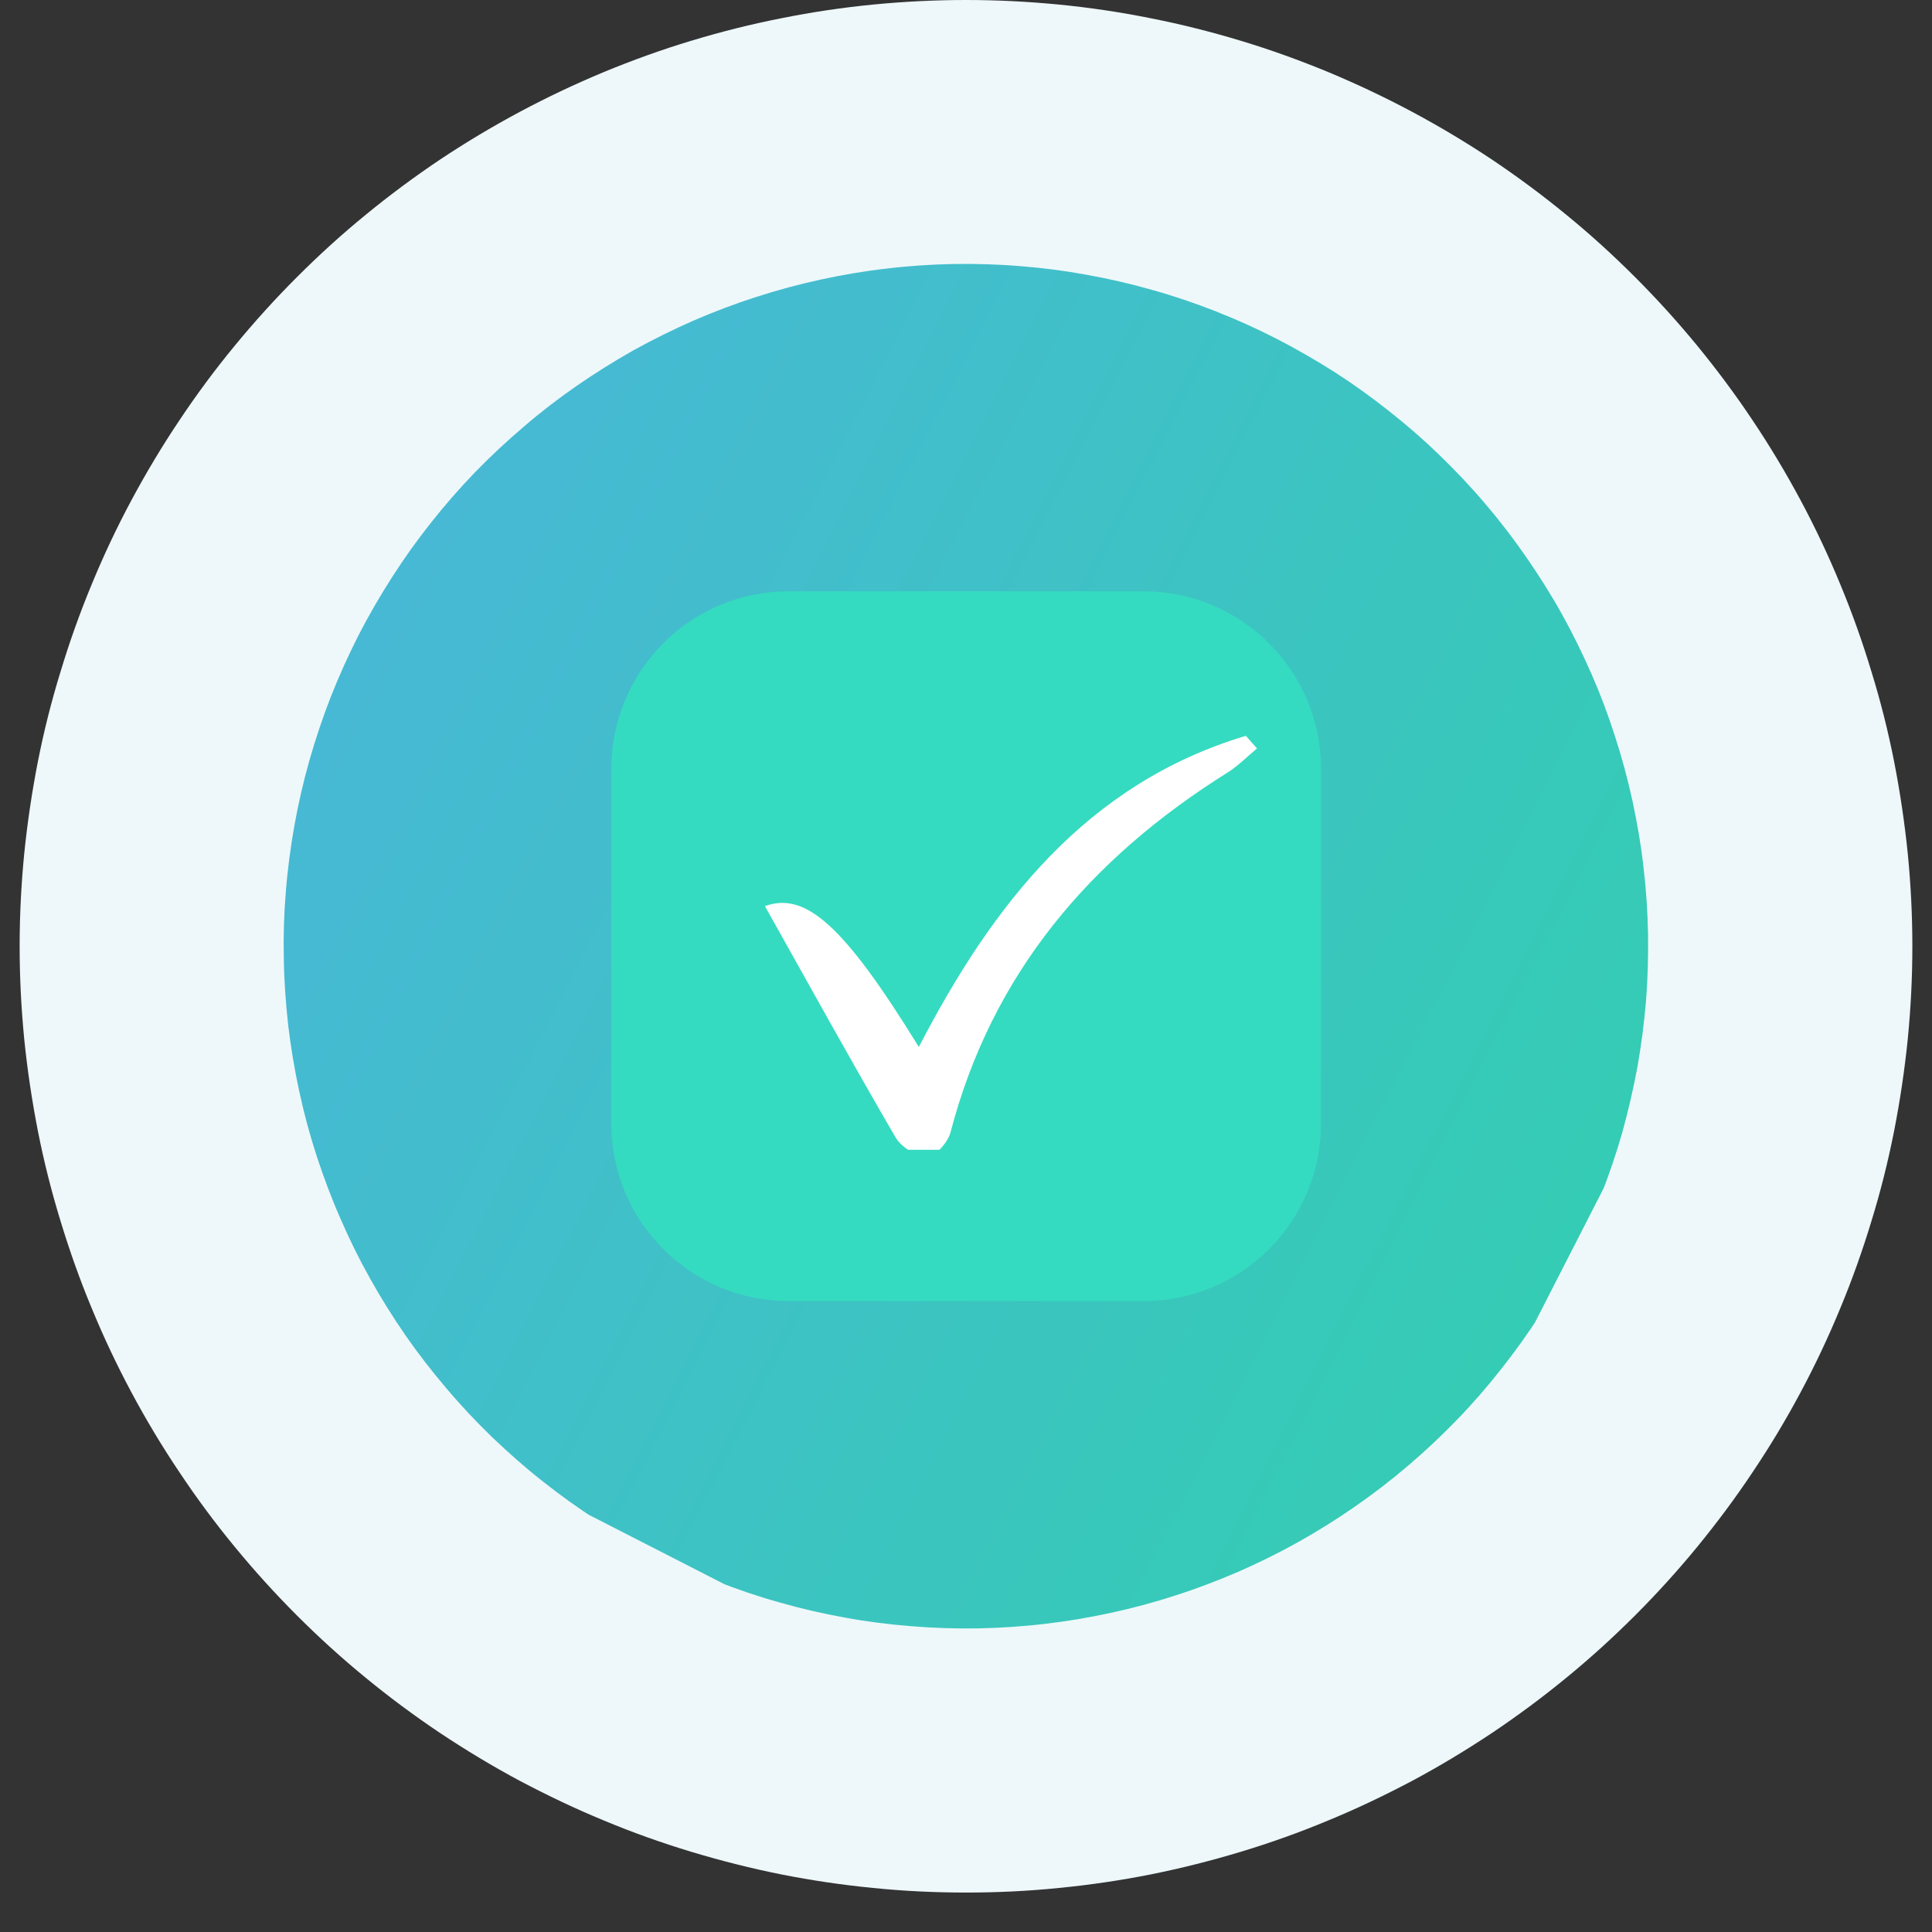
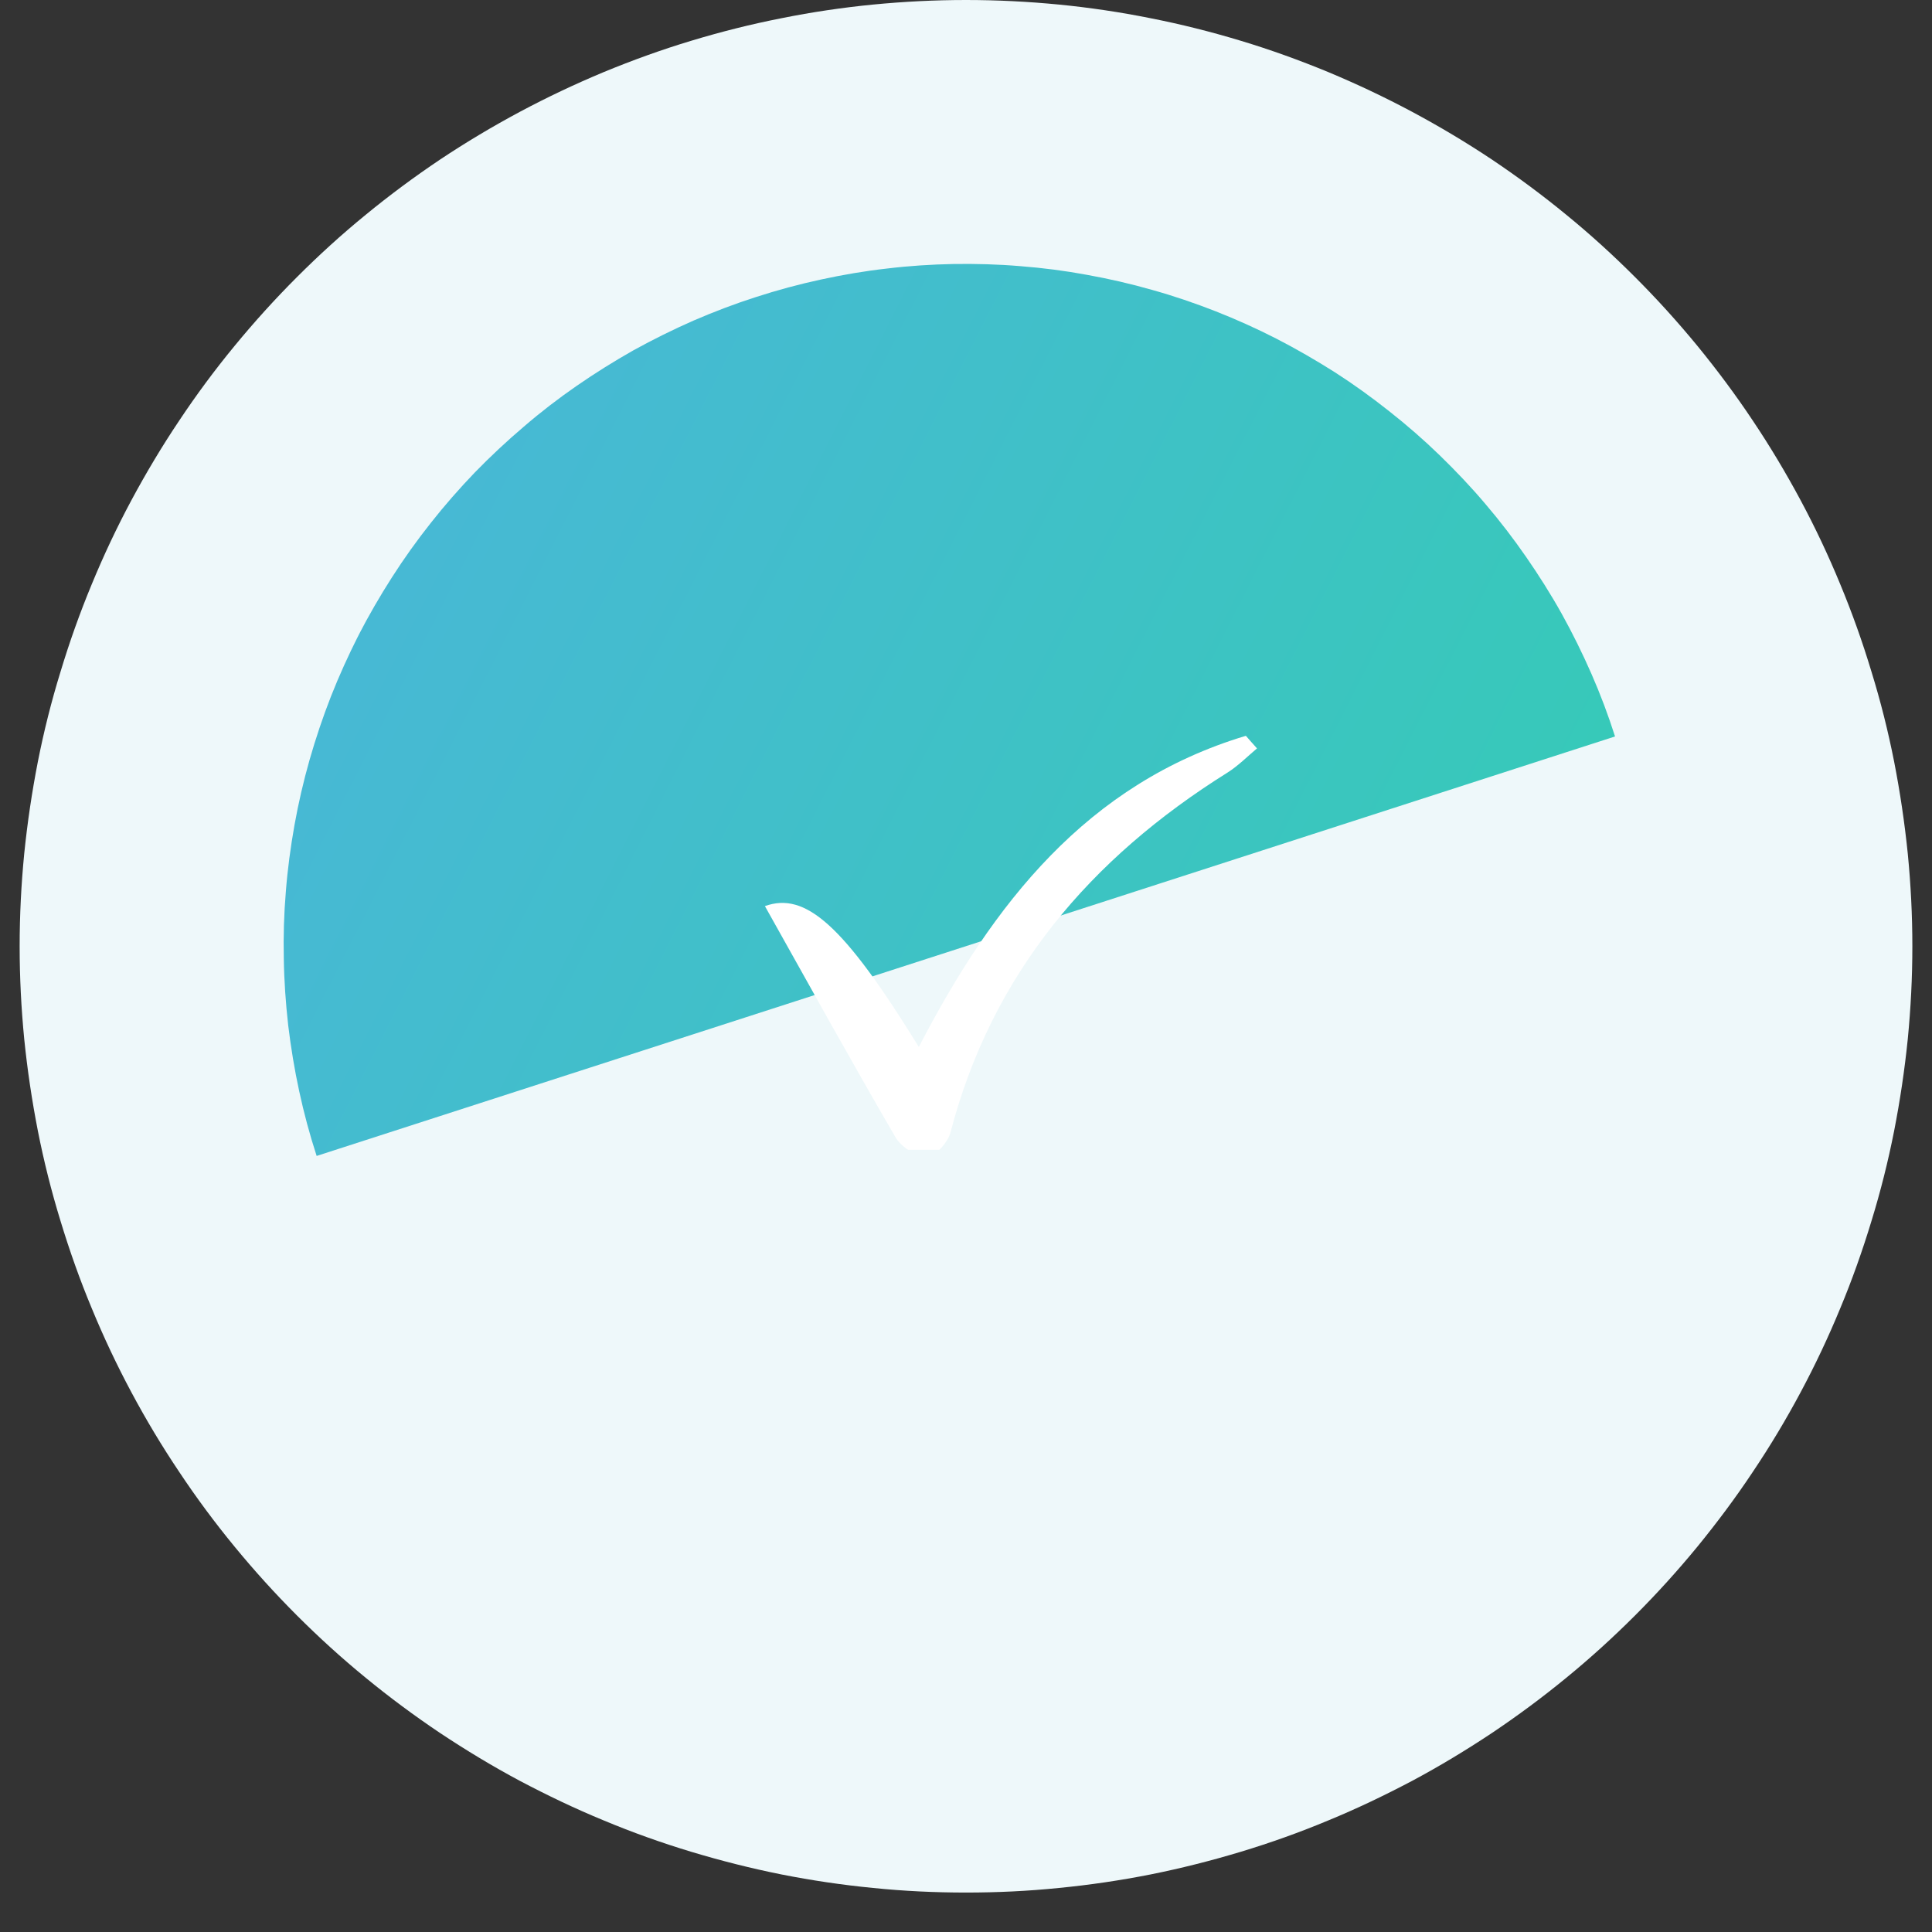
<svg xmlns="http://www.w3.org/2000/svg" width="64" zoomAndPan="magnify" viewBox="0 0 48 48" height="64" preserveAspectRatio="xMidYMid meet" version="1.0">
  <rect x="0" y="0" width="48" height="48" fill="#333333" stroke="none" />
  <defs>
    <clipPath id="fe33e5ef17">
      <path d="M 0.488 0 L 47.508 0 L 47.508 47.02 L 0.488 47.02 Z M 0.488 0 " clip-rule="nonzero" />
    </clipPath>
    <clipPath id="3e46dfd3df">
      <path d="M 7 6 L 41 6 L 41 41 L 7 41 Z M 7 6 " clip-rule="nonzero" />
    </clipPath>
    <clipPath id="1882fcf1a0">
      <path d="M 16.629 0.695 L 46.715 16.09 L 31.32 46.176 L 1.234 30.781 Z M 16.629 0.695 " clip-rule="nonzero" />
    </clipPath>
    <clipPath id="5d5e8b9895">
      <path d="M 16.629 0.695 L 46.715 16.09 L 31.32 46.176 L 1.234 30.781 Z M 16.629 0.695 " clip-rule="nonzero" />
    </clipPath>
    <clipPath id="d4a5655a4d">
      <path d="M 39.086 31.23 C 38.832 31.723 38.559 32.203 38.258 32.672 C 37.957 33.137 37.633 33.59 37.289 34.023 C 36.945 34.461 36.582 34.879 36.195 35.277 C 35.809 35.676 35.406 36.055 34.984 36.414 C 34.559 36.777 34.121 37.113 33.664 37.43 C 33.211 37.746 32.738 38.039 32.254 38.312 C 31.77 38.582 31.273 38.828 30.762 39.051 C 30.254 39.27 29.734 39.469 29.207 39.637 C 28.68 39.809 28.145 39.953 27.602 40.07 C 27.059 40.188 26.512 40.281 25.961 40.344 C 25.41 40.41 24.855 40.445 24.301 40.457 C 23.746 40.465 23.191 40.449 22.637 40.402 C 22.086 40.359 21.535 40.289 20.988 40.188 C 20.441 40.09 19.902 39.965 19.367 39.812 C 18.832 39.664 18.309 39.484 17.793 39.281 C 17.273 39.078 16.77 38.852 16.277 38.598 C 15.781 38.344 15.301 38.066 14.832 37.77 C 14.367 37.469 13.914 37.145 13.48 36.801 C 13.043 36.457 12.629 36.09 12.227 35.707 C 11.828 35.32 11.449 34.918 11.09 34.492 C 10.73 34.07 10.391 33.633 10.074 33.176 C 9.758 32.719 9.465 32.25 9.195 31.766 C 8.922 31.281 8.676 30.781 8.457 30.273 C 8.234 29.766 8.039 29.246 7.867 28.719 C 7.695 28.191 7.551 27.656 7.434 27.113 C 7.316 26.57 7.227 26.023 7.16 25.473 C 7.098 24.918 7.059 24.367 7.051 23.812 C 7.039 23.258 7.055 22.703 7.102 22.148 C 7.145 21.594 7.219 21.047 7.316 20.5 C 7.414 19.953 7.539 19.414 7.691 18.879 C 7.844 18.344 8.02 17.82 8.223 17.301 C 8.426 16.785 8.656 16.281 8.906 15.785 C 9.16 15.293 9.438 14.812 9.738 14.344 C 10.035 13.879 10.359 13.426 10.703 12.992 C 11.047 12.555 11.414 12.137 11.797 11.738 C 12.184 11.34 12.59 10.961 13.012 10.602 C 13.434 10.238 13.871 9.902 14.328 9.586 C 14.785 9.27 15.254 8.977 15.738 8.703 C 16.227 8.434 16.723 8.188 17.23 7.965 C 17.738 7.746 18.258 7.547 18.785 7.379 C 19.316 7.207 19.852 7.062 20.395 6.945 C 20.934 6.828 21.48 6.734 22.035 6.672 C 22.586 6.605 23.137 6.57 23.691 6.559 C 24.25 6.551 24.801 6.566 25.355 6.613 C 25.91 6.656 26.461 6.727 27.004 6.828 C 27.551 6.926 28.094 7.051 28.625 7.203 C 29.16 7.352 29.684 7.531 30.203 7.734 C 30.719 7.938 31.223 8.164 31.719 8.418 C 32.211 8.672 32.691 8.949 33.16 9.246 C 33.629 9.547 34.078 9.871 34.512 10.215 C 34.949 10.559 35.367 10.922 35.766 11.309 C 36.164 11.695 36.547 12.098 36.906 12.523 C 37.266 12.945 37.602 13.383 37.918 13.84 C 38.234 14.297 38.531 14.766 38.801 15.25 C 39.07 15.734 39.316 16.234 39.539 16.742 C 39.762 17.25 39.957 17.77 40.125 18.297 C 40.297 18.824 40.441 19.359 40.559 19.902 C 40.676 20.445 40.77 20.992 40.832 21.543 C 40.898 22.098 40.934 22.648 40.945 23.203 C 40.953 23.758 40.938 24.312 40.895 24.867 C 40.848 25.422 40.777 25.969 40.68 26.516 C 40.578 27.062 40.453 27.602 40.305 28.137 C 40.152 28.672 39.973 29.195 39.77 29.711 C 39.566 30.23 39.34 30.734 39.086 31.23 Z M 39.086 31.23 " clip-rule="nonzero" />
    </clipPath>
    <linearGradient x1="-77.77" gradientTransform="matrix(0.067, 0.034, -0.034, 0.067, 16.629, 0.697)" y1="224.558" x2="526.89" gradientUnits="userSpaceOnUse" y2="224.558" id="29eeb7637e">
      <stop stop-opacity="1" stop-color="rgb(27.8%, 72.499%, 83.099%)" offset="0" />
      <stop stop-opacity="1" stop-color="rgb(27.8%, 72.499%, 83.099%)" offset="0.125" />
      <stop stop-opacity="1" stop-color="rgb(27.739%, 72.56%, 82.997%)" offset="0.141" />
      <stop stop-opacity="1" stop-color="rgb(27.602%, 72.699%, 82.765%)" offset="0.156" />
      <stop stop-opacity="1" stop-color="rgb(27.446%, 72.856%, 82.503%)" offset="0.172" />
      <stop stop-opacity="1" stop-color="rgb(27.29%, 73.015%, 82.239%)" offset="0.188" />
      <stop stop-opacity="1" stop-color="rgb(27.135%, 73.172%, 81.976%)" offset="0.203" />
      <stop stop-opacity="1" stop-color="rgb(26.979%, 73.331%, 81.714%)" offset="0.219" />
      <stop stop-opacity="1" stop-color="rgb(26.823%, 73.488%, 81.451%)" offset="0.234" />
      <stop stop-opacity="1" stop-color="rgb(26.668%, 73.645%, 81.187%)" offset="0.25" />
      <stop stop-opacity="1" stop-color="rgb(26.512%, 73.804%, 80.925%)" offset="0.266" />
      <stop stop-opacity="1" stop-color="rgb(26.357%, 73.961%, 80.663%)" offset="0.281" />
      <stop stop-opacity="1" stop-color="rgb(26.201%, 74.12%, 80.399%)" offset="0.297" />
      <stop stop-opacity="1" stop-color="rgb(26.045%, 74.277%, 80.136%)" offset="0.312" />
      <stop stop-opacity="1" stop-color="rgb(25.89%, 74.434%, 79.874%)" offset="0.328" />
      <stop stop-opacity="1" stop-color="rgb(25.734%, 74.593%, 79.61%)" offset="0.344" />
      <stop stop-opacity="1" stop-color="rgb(25.578%, 74.75%, 79.347%)" offset="0.359" />
      <stop stop-opacity="1" stop-color="rgb(25.423%, 74.908%, 79.085%)" offset="0.375" />
      <stop stop-opacity="1" stop-color="rgb(25.267%, 75.066%, 78.821%)" offset="0.391" />
      <stop stop-opacity="1" stop-color="rgb(25.111%, 75.223%, 78.558%)" offset="0.406" />
      <stop stop-opacity="1" stop-color="rgb(24.956%, 75.381%, 78.296%)" offset="0.422" />
      <stop stop-opacity="1" stop-color="rgb(24.8%, 75.539%, 78.032%)" offset="0.438" />
      <stop stop-opacity="1" stop-color="rgb(24.644%, 75.697%, 77.769%)" offset="0.453" />
      <stop stop-opacity="1" stop-color="rgb(24.489%, 75.854%, 77.507%)" offset="0.469" />
      <stop stop-opacity="1" stop-color="rgb(24.333%, 76.012%, 77.243%)" offset="0.484" />
      <stop stop-opacity="1" stop-color="rgb(24.178%, 76.17%, 76.981%)" offset="0.5" />
      <stop stop-opacity="1" stop-color="rgb(24.022%, 76.328%, 76.718%)" offset="0.516" />
      <stop stop-opacity="1" stop-color="rgb(23.866%, 76.486%, 76.454%)" offset="0.531" />
      <stop stop-opacity="1" stop-color="rgb(23.711%, 76.643%, 76.192%)" offset="0.547" />
      <stop stop-opacity="1" stop-color="rgb(23.555%, 76.801%, 75.929%)" offset="0.562" />
      <stop stop-opacity="1" stop-color="rgb(23.399%, 76.959%, 75.665%)" offset="0.578" />
      <stop stop-opacity="1" stop-color="rgb(23.244%, 77.116%, 75.403%)" offset="0.594" />
      <stop stop-opacity="1" stop-color="rgb(23.088%, 77.275%, 75.14%)" offset="0.609" />
      <stop stop-opacity="1" stop-color="rgb(22.932%, 77.432%, 74.876%)" offset="0.625" />
      <stop stop-opacity="1" stop-color="rgb(22.775%, 77.589%, 74.614%)" offset="0.641" />
      <stop stop-opacity="1" stop-color="rgb(22.62%, 77.748%, 74.352%)" offset="0.656" />
      <stop stop-opacity="1" stop-color="rgb(22.464%, 77.905%, 74.088%)" offset="0.672" />
      <stop stop-opacity="1" stop-color="rgb(22.308%, 78.062%, 73.825%)" offset="0.688" />
      <stop stop-opacity="1" stop-color="rgb(22.153%, 78.221%, 73.563%)" offset="0.703" />
      <stop stop-opacity="1" stop-color="rgb(21.997%, 78.378%, 73.299%)" offset="0.719" />
      <stop stop-opacity="1" stop-color="rgb(21.841%, 78.537%, 73.036%)" offset="0.734" />
      <stop stop-opacity="1" stop-color="rgb(21.686%, 78.694%, 72.774%)" offset="0.75" />
      <stop stop-opacity="1" stop-color="rgb(21.53%, 78.851%, 72.51%)" offset="0.766" />
      <stop stop-opacity="1" stop-color="rgb(21.375%, 79.01%, 72.247%)" offset="0.781" />
      <stop stop-opacity="1" stop-color="rgb(21.219%, 79.167%, 71.985%)" offset="0.797" />
      <stop stop-opacity="1" stop-color="rgb(21.063%, 79.326%, 71.721%)" offset="0.812" />
      <stop stop-opacity="1" stop-color="rgb(20.908%, 79.483%, 71.458%)" offset="0.828" />
      <stop stop-opacity="1" stop-color="rgb(20.752%, 79.64%, 71.196%)" offset="0.844" />
      <stop stop-opacity="1" stop-color="rgb(20.596%, 79.799%, 70.932%)" offset="0.859" />
      <stop stop-opacity="1" stop-color="rgb(20.459%, 79.938%, 70.7%)" offset="0.875" />
      <stop stop-opacity="1" stop-color="rgb(20.399%, 79.999%, 70.599%)" offset="1" />
    </linearGradient>
    <clipPath id="2c884a704b">
-       <path d="M 15.184 14.695 L 32.816 14.695 L 32.816 32.328 L 15.184 32.328 Z M 15.184 14.695 " clip-rule="nonzero" />
-     </clipPath>
+       </clipPath>
    <clipPath id="e2af3c180f">
      <path d="M 19.004 18.281 L 31.492 18.281 L 31.492 28.566 L 19.004 28.566 Z M 19.004 18.281 " clip-rule="nonzero" />
    </clipPath>
  </defs>
  <g clip-path="url(#fe33e5ef17)">
    <path fill="#eef8fa" d="M 47.512 23.512 C 47.512 24.281 47.473 25.047 47.398 25.816 C 47.32 26.582 47.207 27.34 47.059 28.098 C 46.91 28.852 46.723 29.598 46.496 30.336 C 46.273 31.07 46.016 31.797 45.719 32.508 C 45.426 33.219 45.098 33.914 44.734 34.594 C 44.371 35.273 43.977 35.93 43.547 36.57 C 43.121 37.211 42.66 37.828 42.172 38.426 C 41.684 39.02 41.168 39.59 40.625 40.133 C 40.078 40.68 39.512 41.195 38.914 41.684 C 38.32 42.172 37.703 42.629 37.062 43.059 C 36.422 43.484 35.762 43.883 35.082 44.246 C 34.402 44.605 33.707 44.938 32.996 45.23 C 32.285 45.527 31.562 45.785 30.824 46.008 C 30.086 46.23 29.344 46.418 28.586 46.57 C 27.832 46.719 27.07 46.832 26.305 46.906 C 25.539 46.984 24.77 47.02 24 47.02 C 23.23 47.02 22.461 46.984 21.695 46.906 C 20.93 46.832 20.168 46.719 19.414 46.57 C 18.656 46.418 17.914 46.23 17.176 46.008 C 16.438 45.785 15.715 45.527 15.004 45.23 C 14.293 44.938 13.598 44.605 12.918 44.246 C 12.238 43.883 11.578 43.484 10.938 43.059 C 10.297 42.629 9.68 42.172 9.086 41.684 C 8.488 41.195 7.922 40.68 7.375 40.133 C 6.832 39.59 6.316 39.02 5.828 38.426 C 5.336 37.828 4.879 37.211 4.453 36.57 C 4.023 35.93 3.629 35.273 3.266 34.594 C 2.902 33.914 2.574 33.219 2.281 32.508 C 1.984 31.797 1.727 31.07 1.504 30.336 C 1.277 29.598 1.09 28.852 0.941 28.098 C 0.793 27.34 0.68 26.582 0.602 25.816 C 0.527 25.047 0.488 24.281 0.488 23.512 C 0.488 22.738 0.527 21.973 0.602 21.207 C 0.68 20.441 0.793 19.68 0.941 18.922 C 1.09 18.168 1.277 17.422 1.504 16.688 C 1.727 15.949 1.984 15.227 2.281 14.512 C 2.574 13.801 2.902 13.105 3.266 12.426 C 3.629 11.75 4.023 11.09 4.453 10.449 C 4.879 9.809 5.336 9.191 5.828 8.594 C 6.316 8 6.832 7.43 7.375 6.887 C 7.922 6.34 8.488 5.824 9.086 5.336 C 9.68 4.848 10.297 4.391 10.938 3.961 C 11.578 3.535 12.238 3.141 12.918 2.777 C 13.598 2.414 14.293 2.086 15.004 1.789 C 15.715 1.496 16.438 1.234 17.176 1.012 C 17.914 0.789 18.656 0.602 19.414 0.453 C 20.168 0.301 20.93 0.188 21.695 0.113 C 22.461 0.039 23.23 0 24 0 C 24.77 0 25.539 0.039 26.305 0.113 C 27.07 0.188 27.832 0.301 28.586 0.453 C 29.344 0.602 30.086 0.789 30.824 1.012 C 31.562 1.234 32.285 1.496 32.996 1.789 C 33.707 2.086 34.402 2.414 35.082 2.777 C 35.762 3.141 36.422 3.535 37.062 3.961 C 37.703 4.391 38.32 4.848 38.914 5.336 C 39.512 5.824 40.078 6.34 40.625 6.887 C 41.168 7.43 41.684 8 42.172 8.594 C 42.66 9.191 43.121 9.809 43.547 10.449 C 43.977 11.09 44.371 11.75 44.734 12.426 C 45.098 13.105 45.426 13.801 45.719 14.512 C 46.016 15.227 46.273 15.949 46.496 16.688 C 46.723 17.422 46.91 18.168 47.059 18.922 C 47.207 19.68 47.32 20.441 47.398 21.207 C 47.473 21.973 47.512 22.738 47.512 23.512 Z M 47.512 23.512 " fill-opacity="1" fill-rule="nonzero" />
  </g>
  <g clip-path="url(#3e46dfd3df)">
    <g clip-path="url(#1882fcf1a0)">
      <g clip-path="url(#5d5e8b9895)">
        <g clip-path="url(#d4a5655a4d)">
-           <path fill="url(#29eeb7637e)" d="M 14.078 -7.203 L -6.715 33.43 L 33.918 54.219 L 54.707 13.586 Z M 14.078 -7.203 " fill-rule="nonzero" />
+           <path fill="url(#29eeb7637e)" d="M 14.078 -7.203 L -6.715 33.43 L 54.707 13.586 Z M 14.078 -7.203 " fill-rule="nonzero" />
        </g>
      </g>
    </g>
  </g>
  <g clip-path="url(#2c884a704b)">
    <path fill="#35dbc0" d="M 19.594 14.691 C 17.16 14.691 15.188 16.664 15.188 19.102 L 15.188 27.918 C 15.188 30.352 17.16 32.324 19.594 32.324 L 28.41 32.324 C 30.844 32.324 32.82 30.352 32.82 27.918 L 32.82 19.102 C 32.82 16.664 30.844 14.691 28.41 14.691 Z M 19.594 14.691 " fill-opacity="1" fill-rule="nonzero" />
  </g>
  <g clip-path="url(#e2af3c180f)">
    <path fill="#ffffff" d="M 19.004 22.512 C 20.008 22.152 20.953 22.965 22.828 26.012 C 24.672 22.453 27.008 19.465 30.953 18.281 C 31.047 18.387 31.137 18.492 31.23 18.594 C 30.988 18.797 30.762 19.027 30.496 19.195 C 27.094 21.324 24.645 24.18 23.613 28.141 C 23.547 28.387 23.23 28.738 23.035 28.738 C 22.766 28.734 22.395 28.504 22.25 28.258 C 21.152 26.371 20.094 24.457 19.004 22.512 " fill-opacity="1" fill-rule="nonzero" />
  </g>
</svg>